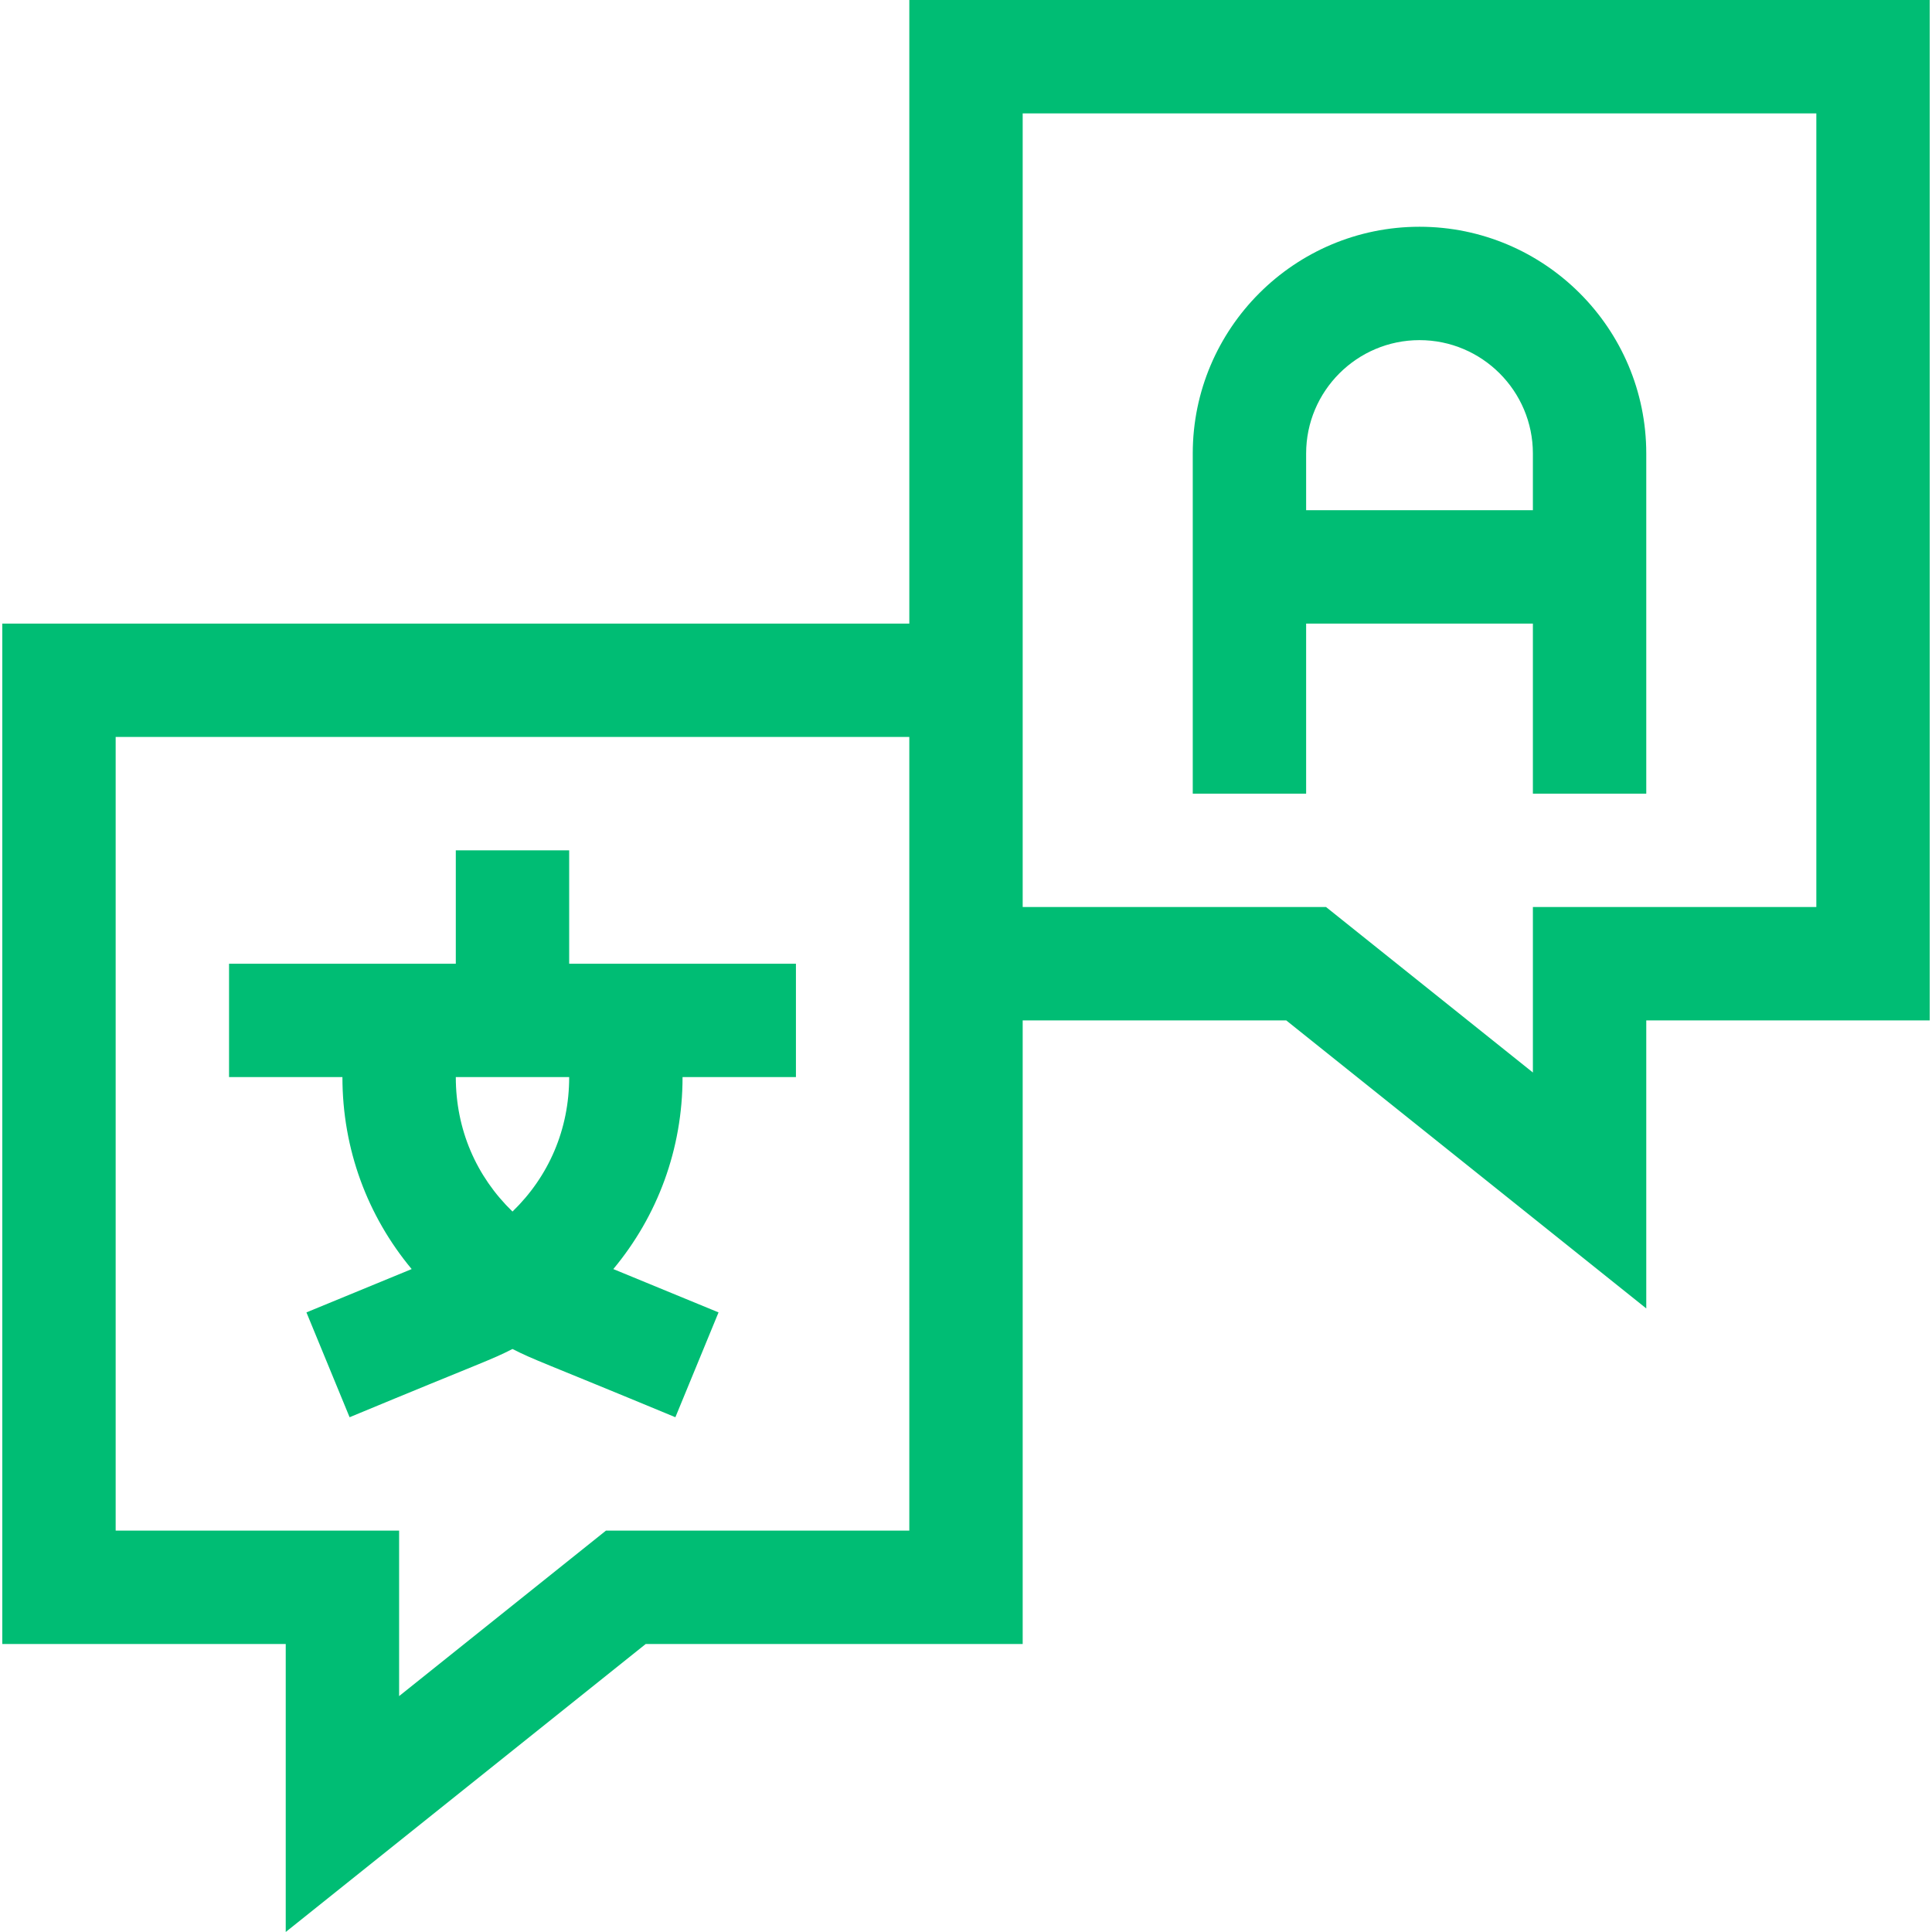
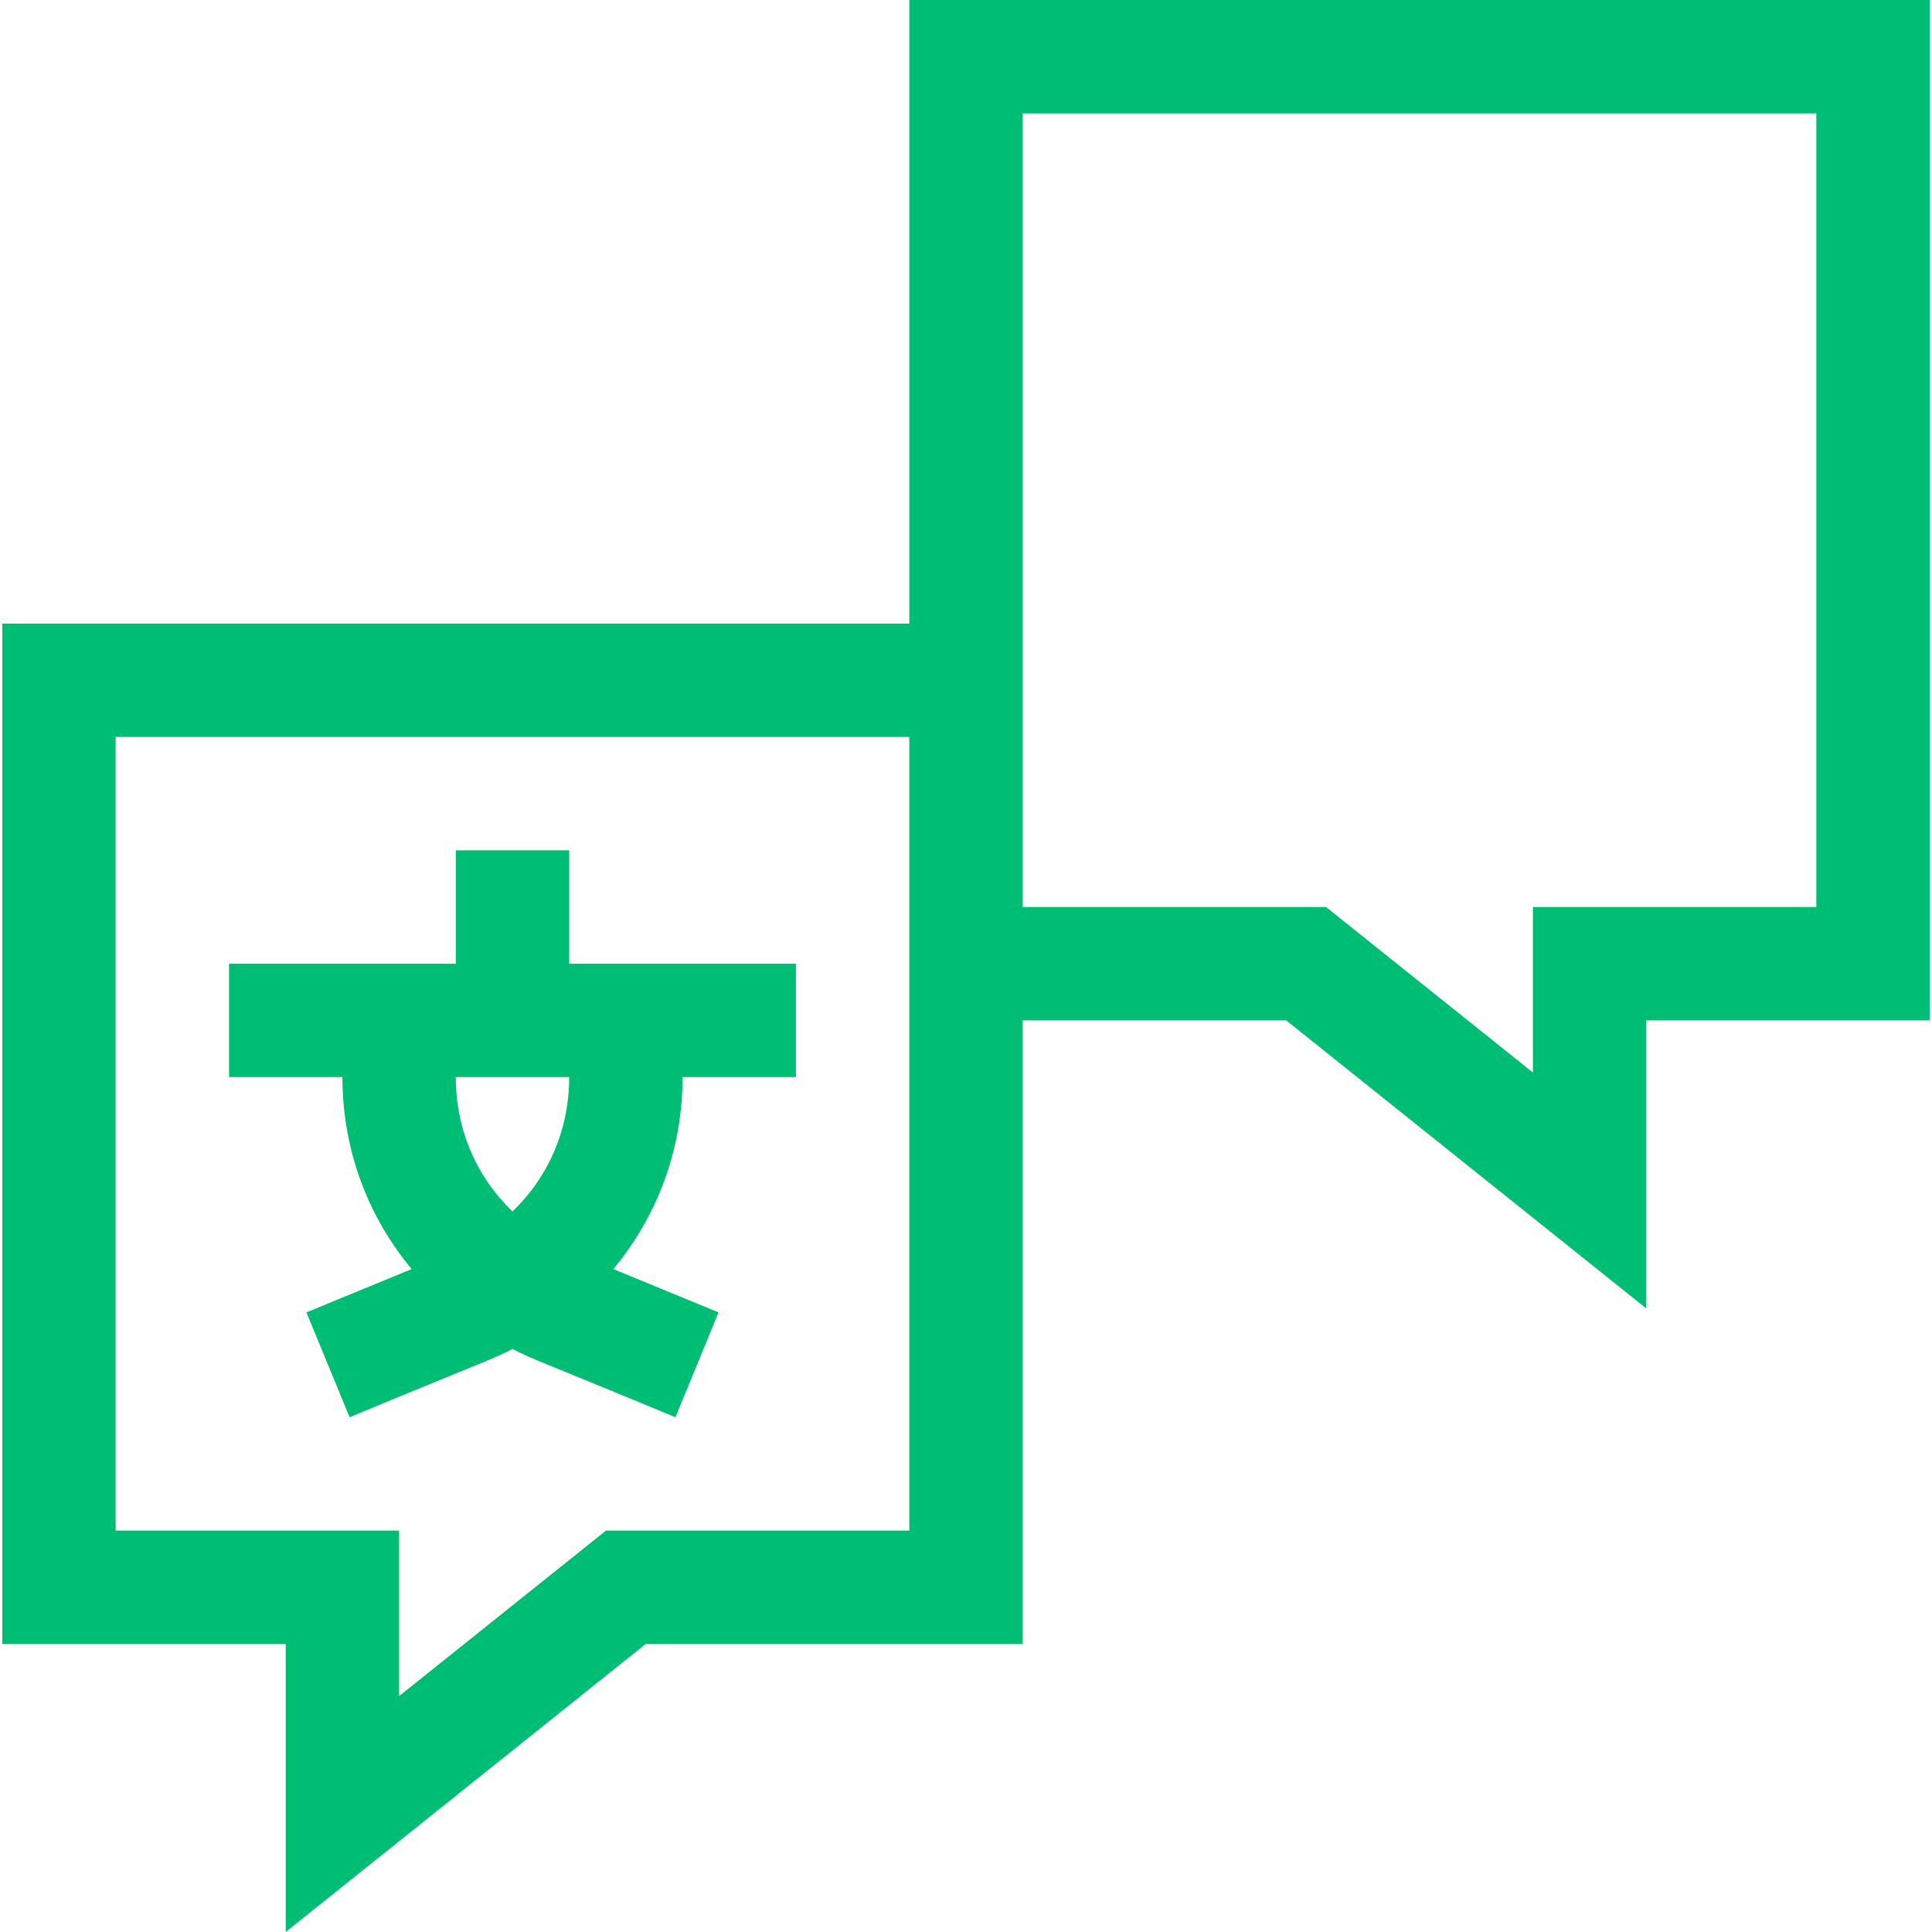
<svg xmlns="http://www.w3.org/2000/svg" height="512" viewBox="0 0 511.209 511.209" width="512">
  <g fill="#00bd74">
    <path d="M150.605 225h-30v30h-60v30h30c0 19.067 6.615 36.737 18.322 50.798l-27.845 11.463 11.42 27.74c36.62-15.2 37.097-15 43.103-18.058 5.922 3.016 6.92 3.039 43.102 18.058l11.42-27.74-27.845-11.464c11.707-14.06 18.322-31.729 18.322-50.797h30v-30h-60v-30zm-15 95.579c-9.606-9.306-15-21.729-15-35.579h30c0 13.85-5.394 26.273-15 35.579z" />
    <path d="M240.605 0v165h-240v270h75v76.209L170.866 435h99.738V270h69.738l95.262 76.209V270h75V0zm0 405h-80.262l-54.738 43.791V405h-75V195h210zm239.999-165h-75v43.791L350.866 240h-80.262V30h210z" />
-     <path d="M345.604 165h60v45h30v-90c0-33.084-26.916-60-60-60s-60 26.916-60 60v90h30zm30-75c16.542 0 30 13.458 30 30v15h-60v-15c0-16.542 13.458-30 30-30z" />
  </g>
</svg>